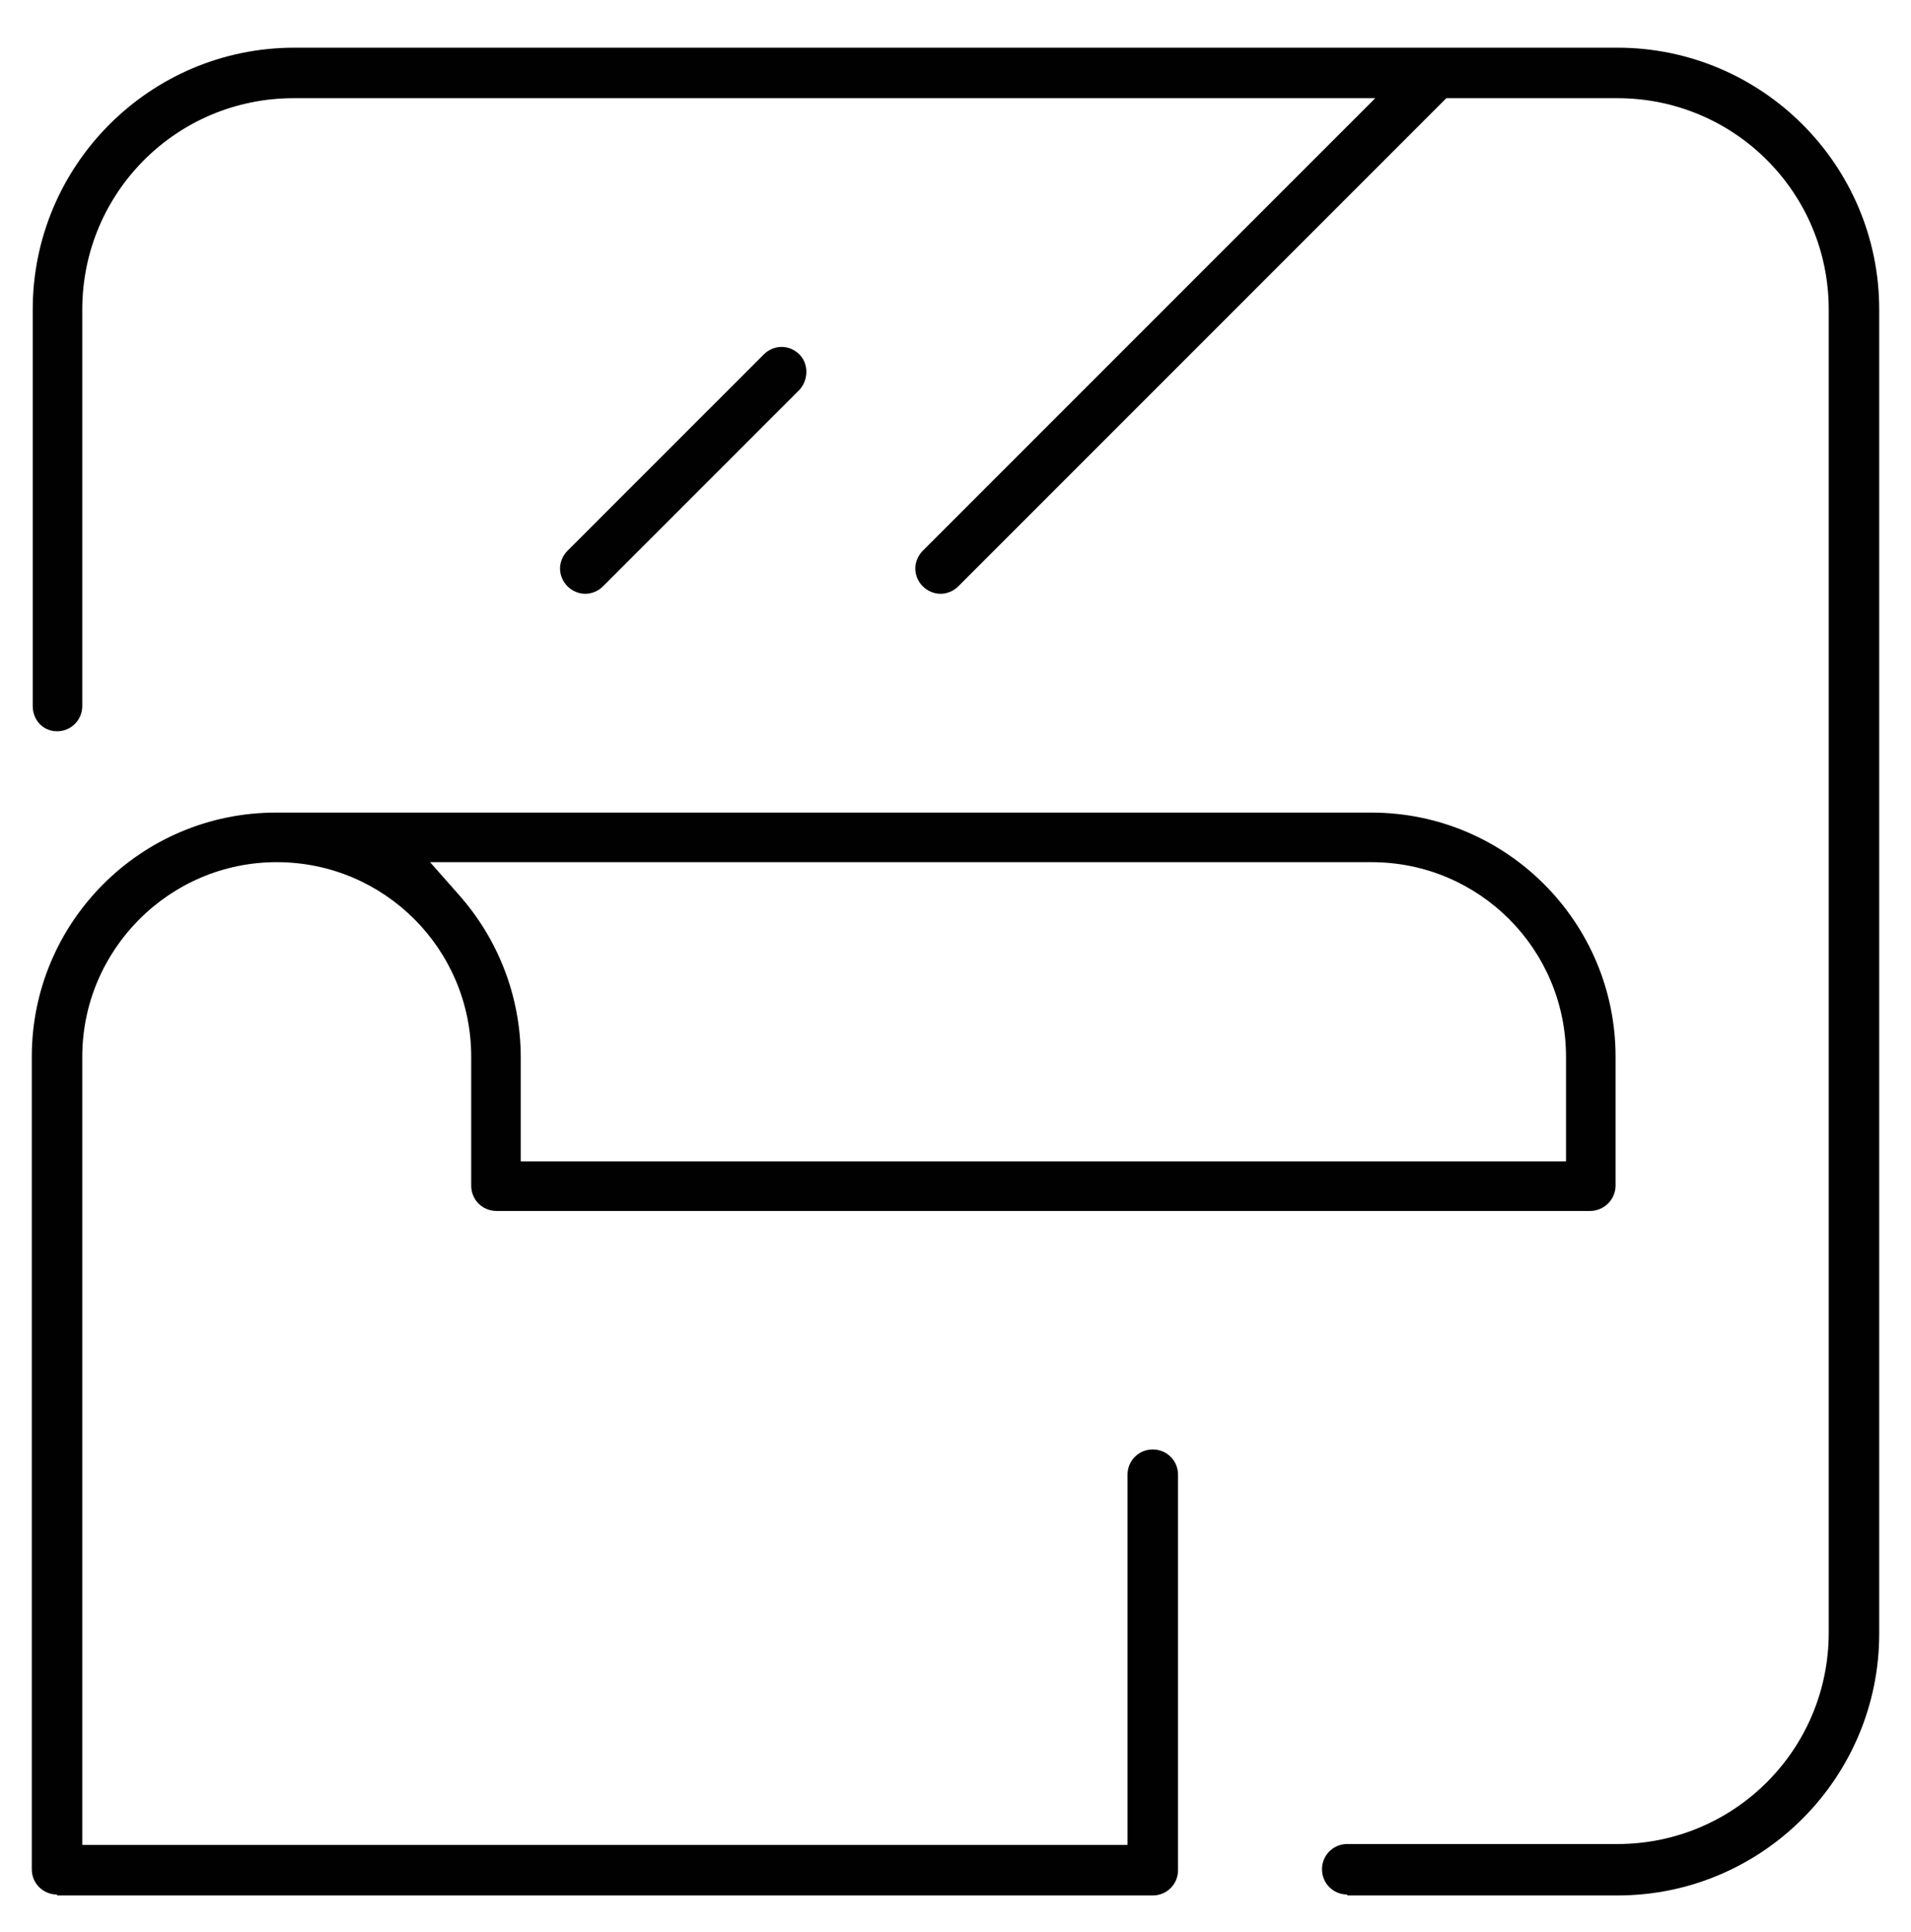
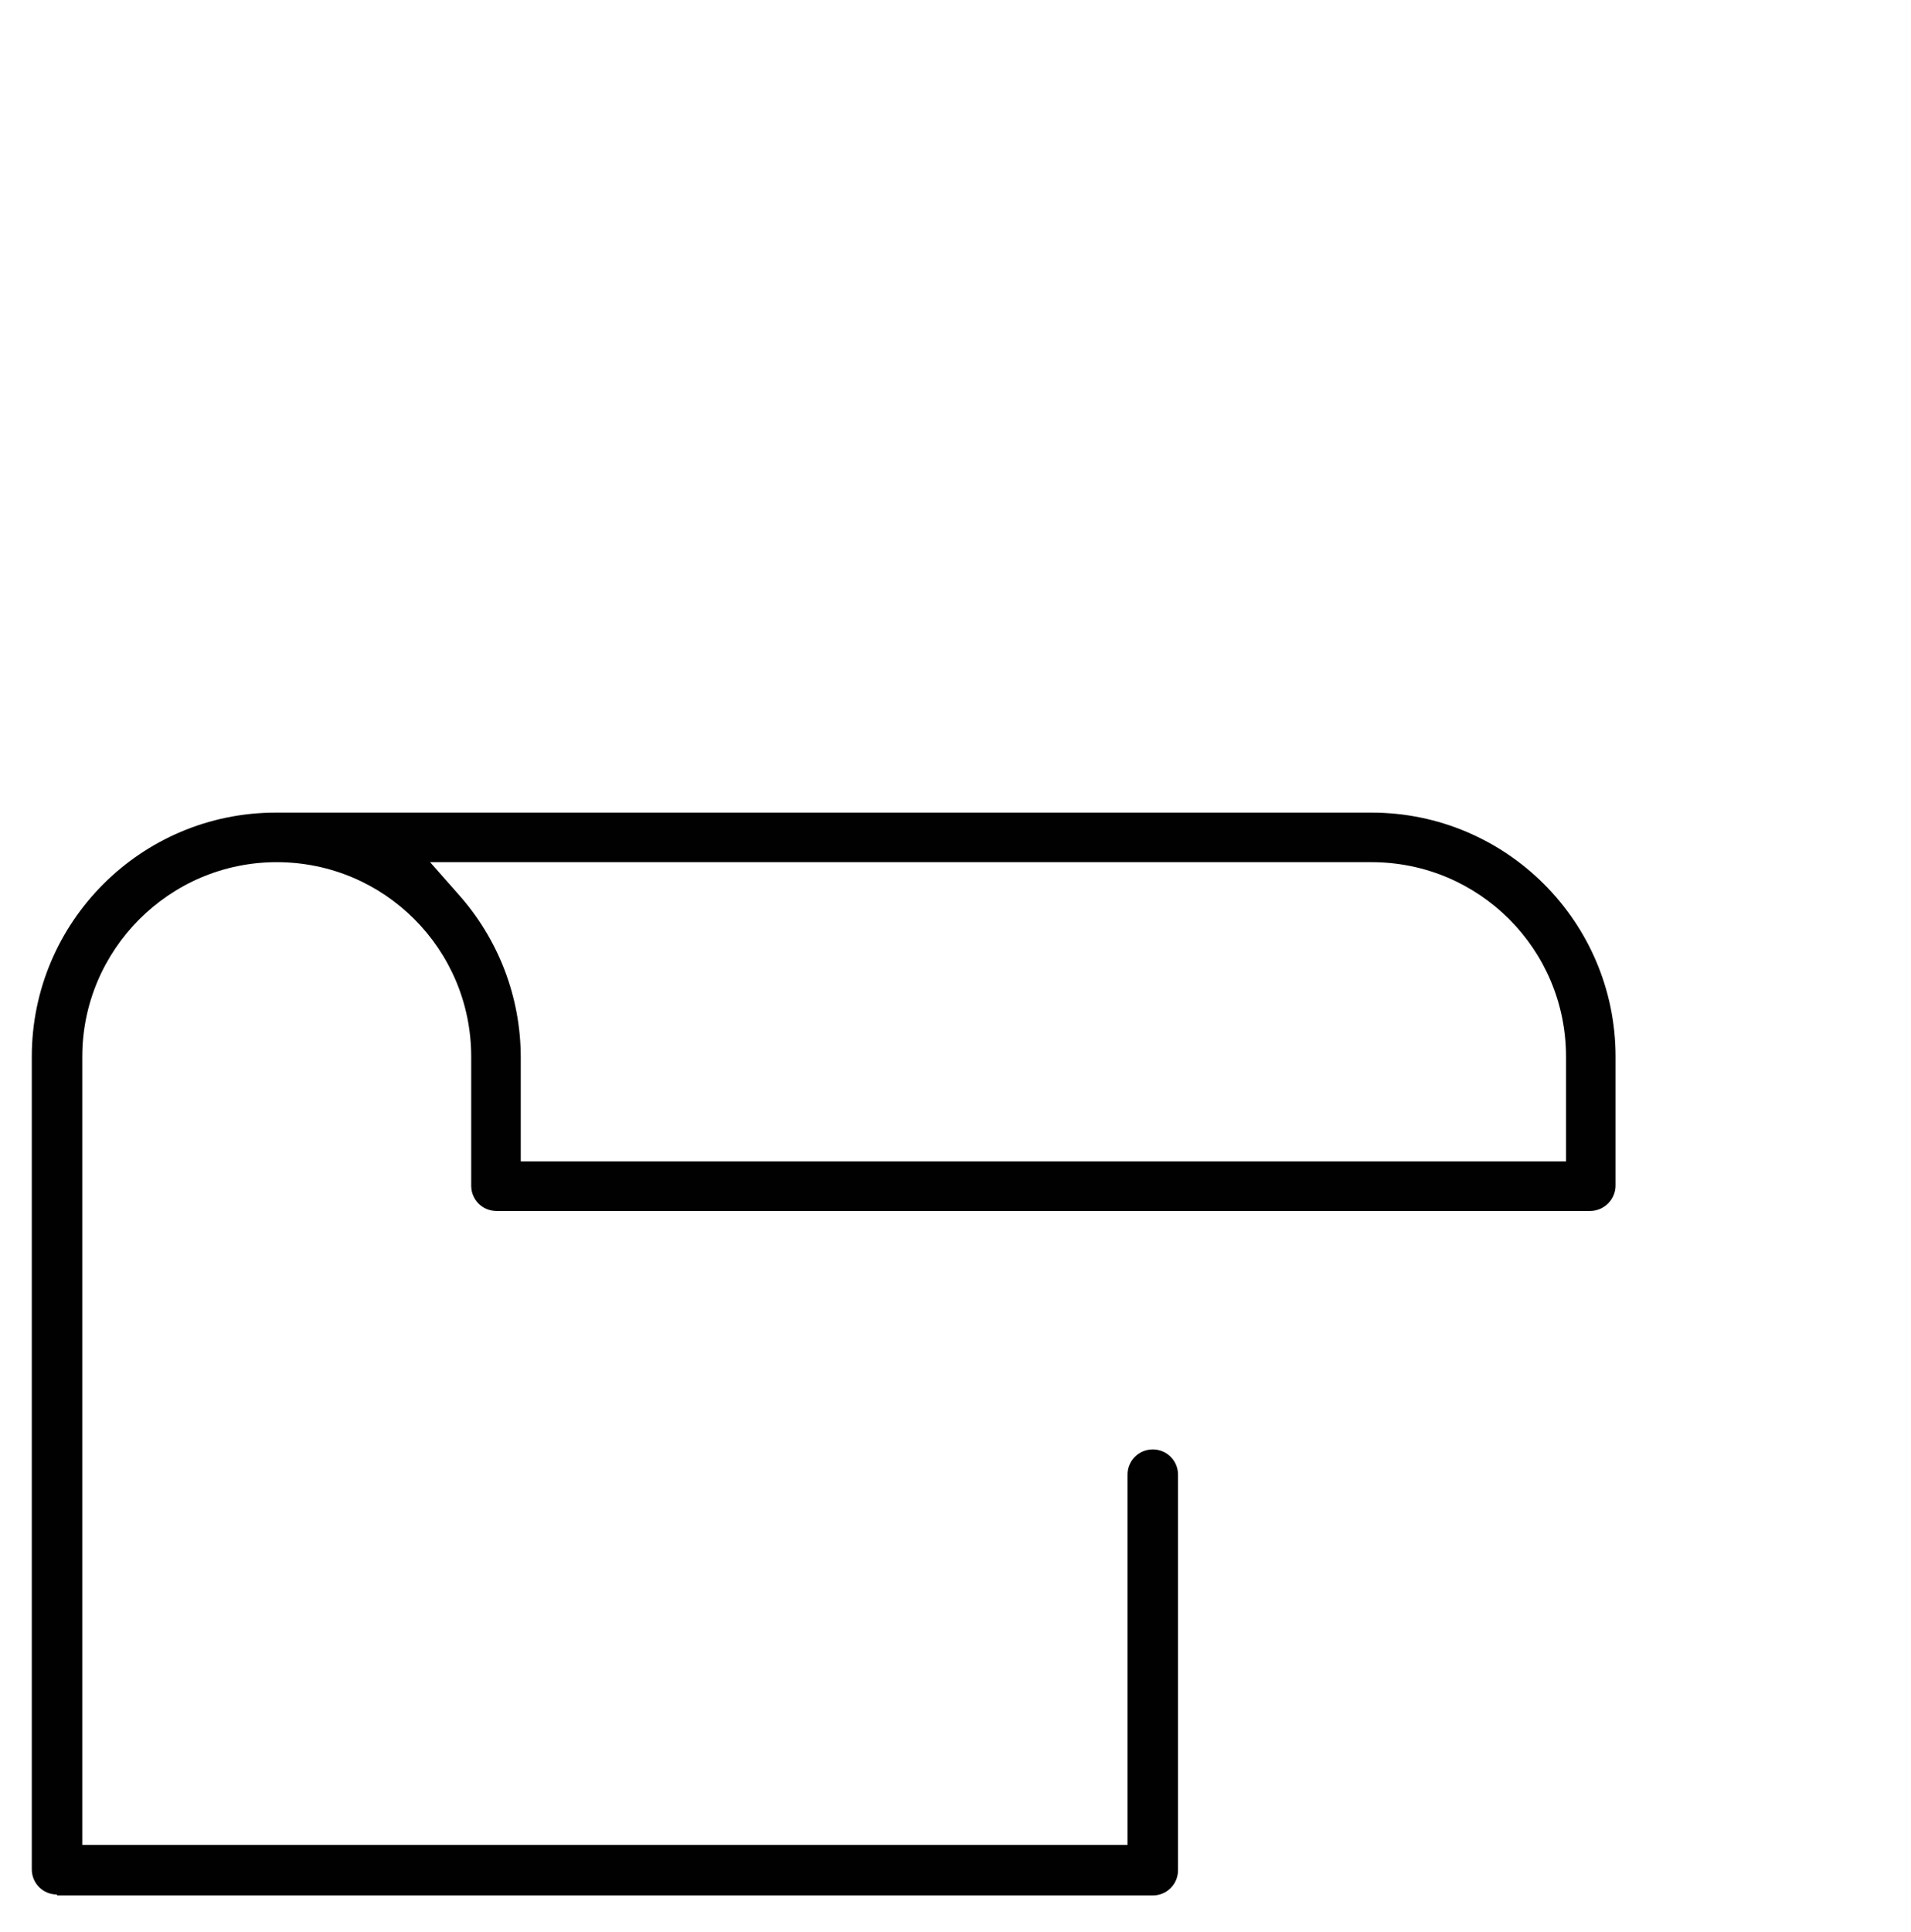
<svg xmlns="http://www.w3.org/2000/svg" version="1.1" id="Layer_1" x="0px" y="0px" viewBox="0 0 204.4 206.6" style="enable-background:new 0 0 204.4 206.6;" xml:space="preserve">
  <style type="text/css">
	.st0{fill:#010101;}
</style>
  <title>Artboard 3</title>
  <g>
    <path class="st0" d="M6.1,202.6c-1.5,0-2.7-1.2-2.7-2.7V113c0-14.4,11.7-26.1,26.1-26.1h117.2c14.4,0,26.1,11.7,26.1,26.1v13.8   c0,0.7-0.3,1.4-0.8,1.9c-0.5,0.5-1.2,0.8-1.9,0.8H53.1c-1.5,0-2.7-1.2-2.7-2.7V113c0-11.5-9.3-20.8-20.8-20.8S8.8,101.6,8.8,113   v84.3h111.8v-39.6c0-1.5,1.2-2.7,2.7-2.7s2.7,1.2,2.7,2.7V200c0,1.5-1.2,2.7-2.7,2.7H6.1z M49,95.6c4.3,4.8,6.7,11,6.7,17.5v11.1   l111.8,0V113c0-11.5-9.3-20.8-20.8-20.8H46L49,95.6z" />
-     <path class="st0" d="M144.1,202.6c-1.5,0-2.7-1.2-2.7-2.7s1.2-2.7,2.7-2.7H173c12.5,0,22.6-10.1,22.6-22.6V33.1   c0-12.5-10.1-22.6-22.6-22.6h-18.3l-52.2,52.2c-0.5,0.5-1.2,0.8-1.9,0.8s-1.4-0.3-1.9-0.8c-0.5-0.5-0.8-1.2-0.8-1.9   s0.3-1.4,0.8-1.9l48.4-48.4H31.4c-12.5,0-22.6,10.1-22.6,22.6v42.4c0,1.5-1.2,2.7-2.7,2.7S3.5,77,3.5,75.5V33.1   c0-15.4,12.5-28,28-28H173c15.4,0,28,12.5,28,28v141.6c0,15.4-12.5,28-28,28H144.1z" />
-     <path class="st0" d="M62.6,63.5c-0.7,0-1.4-0.3-1.9-0.8c-0.5-0.5-0.8-1.2-0.8-1.9s0.3-1.4,0.8-1.9l21-21c0.5-0.5,1.2-0.8,1.9-0.8   s1.4,0.3,1.9,0.8c1,1,1,2.7,0,3.8l-21,21C64,63.2,63.3,63.5,62.6,63.5z" />
  </g>
</svg>